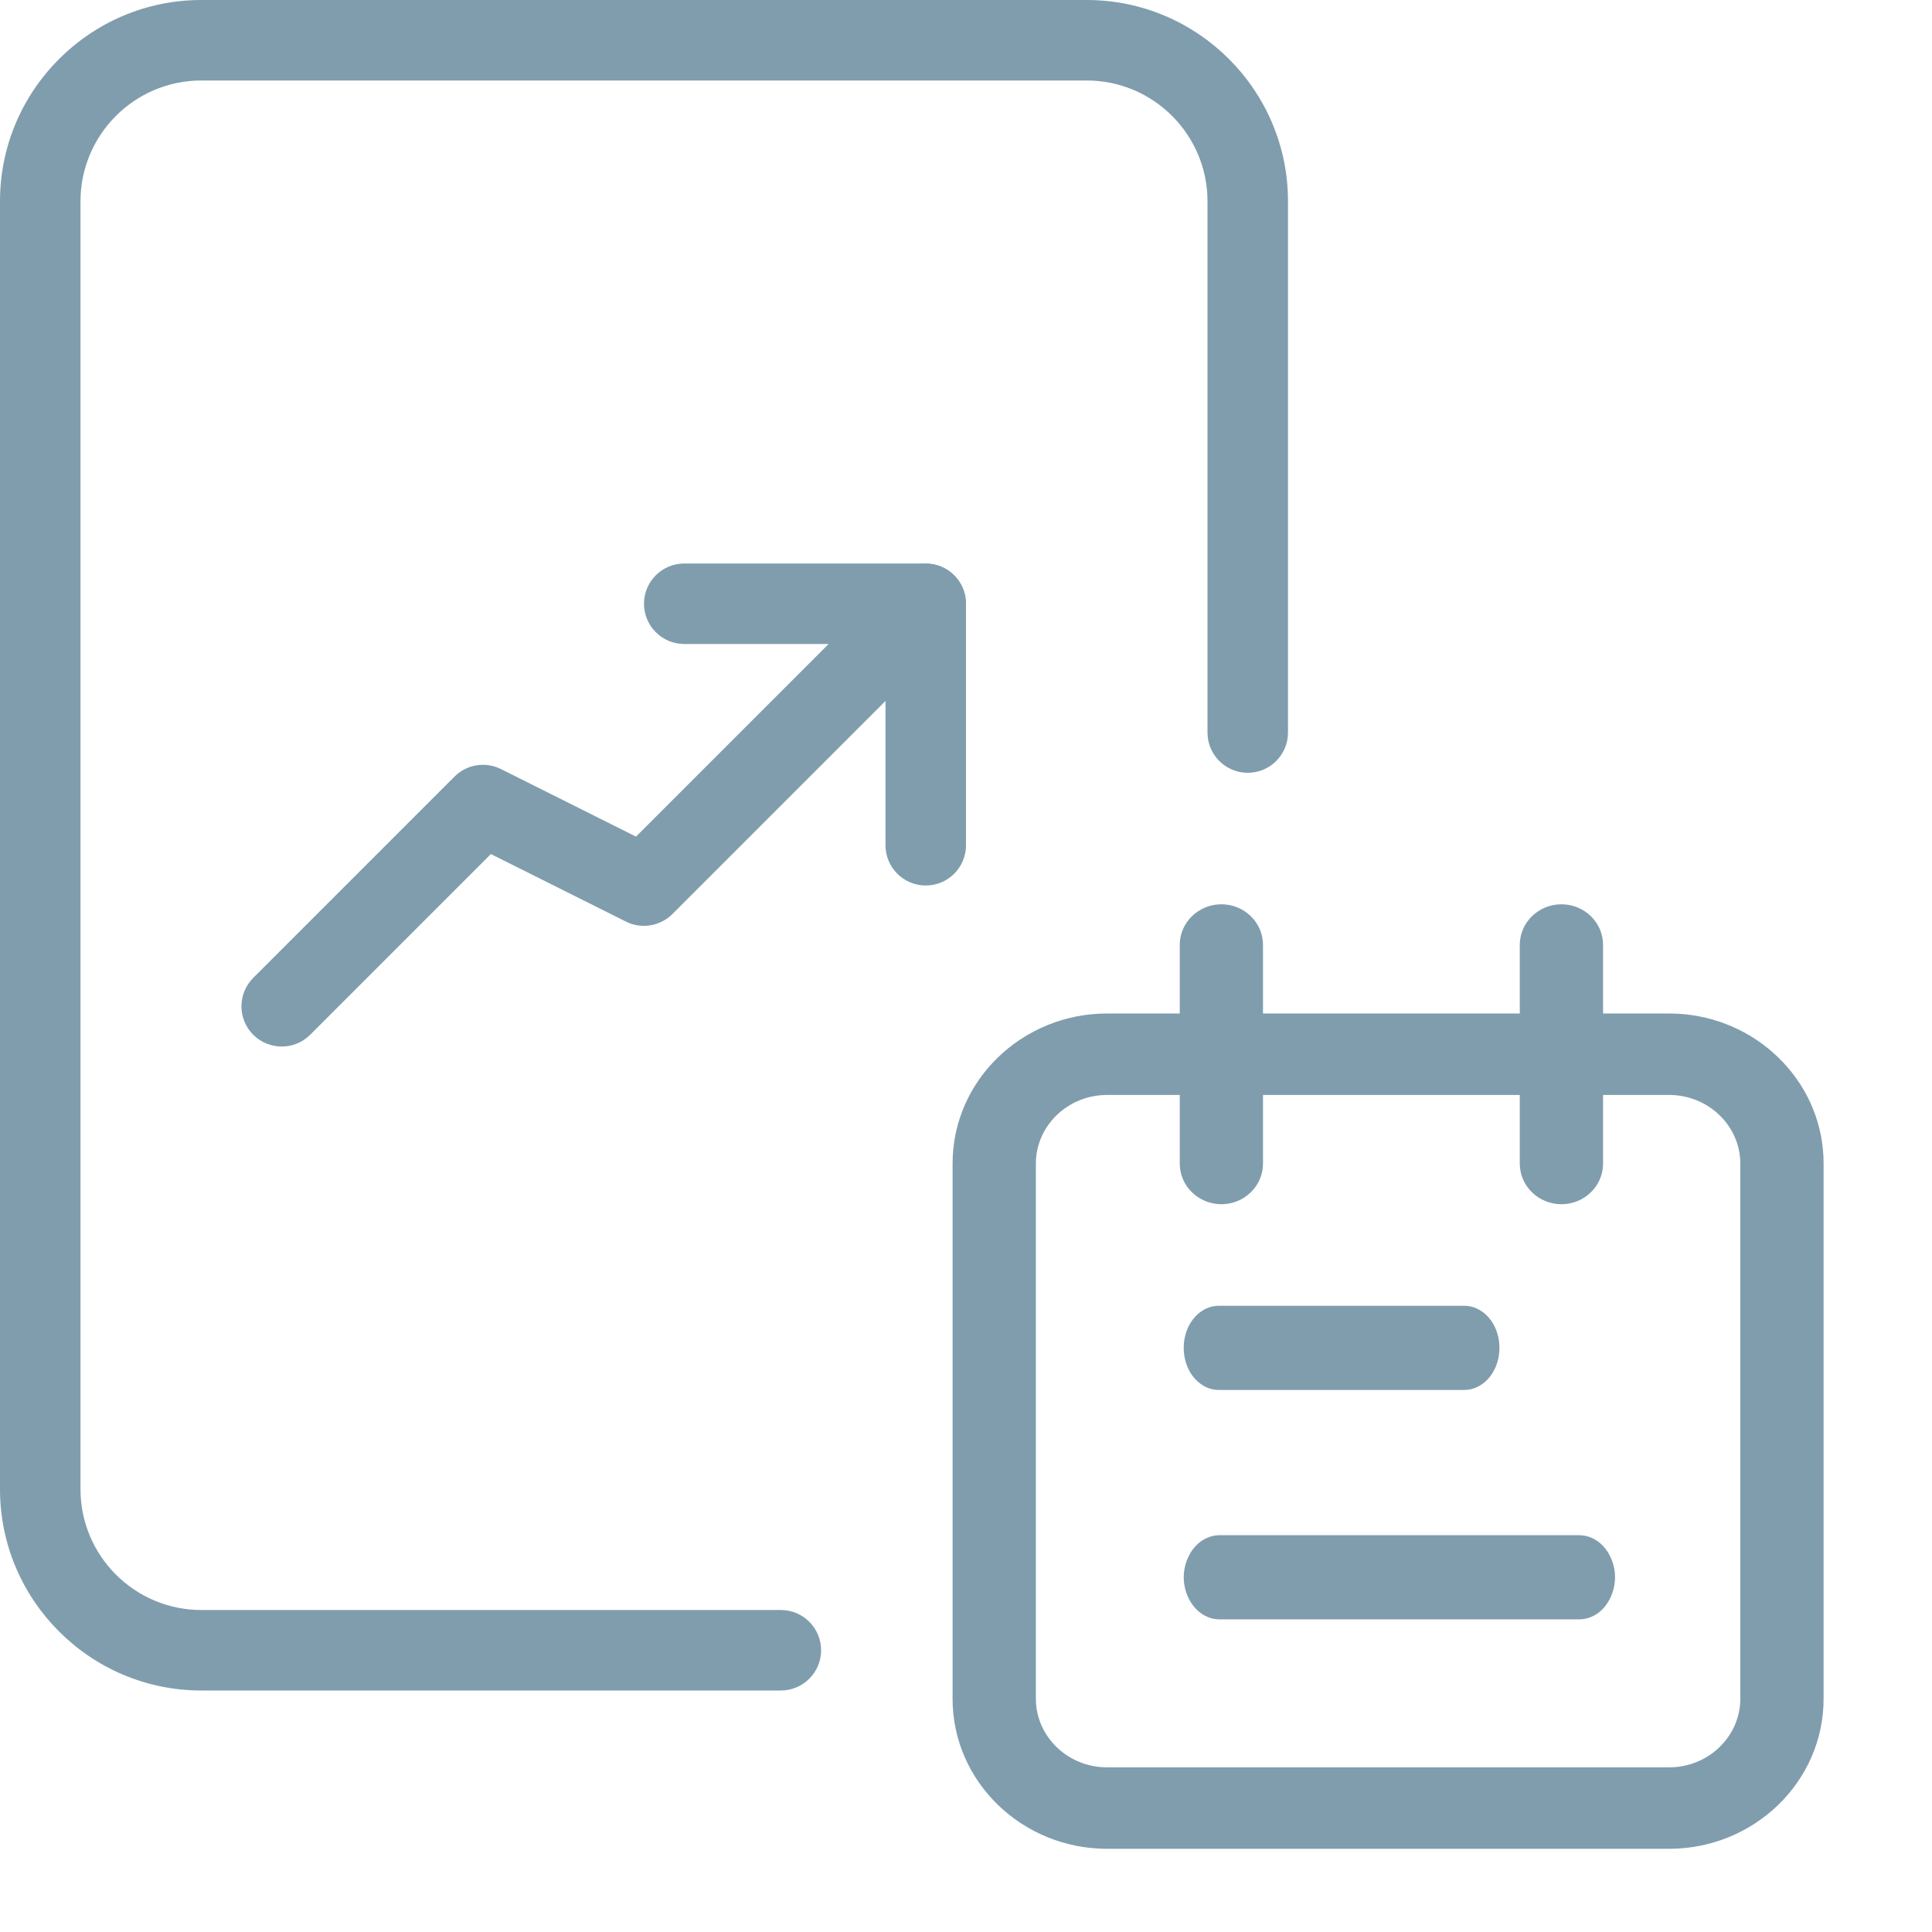
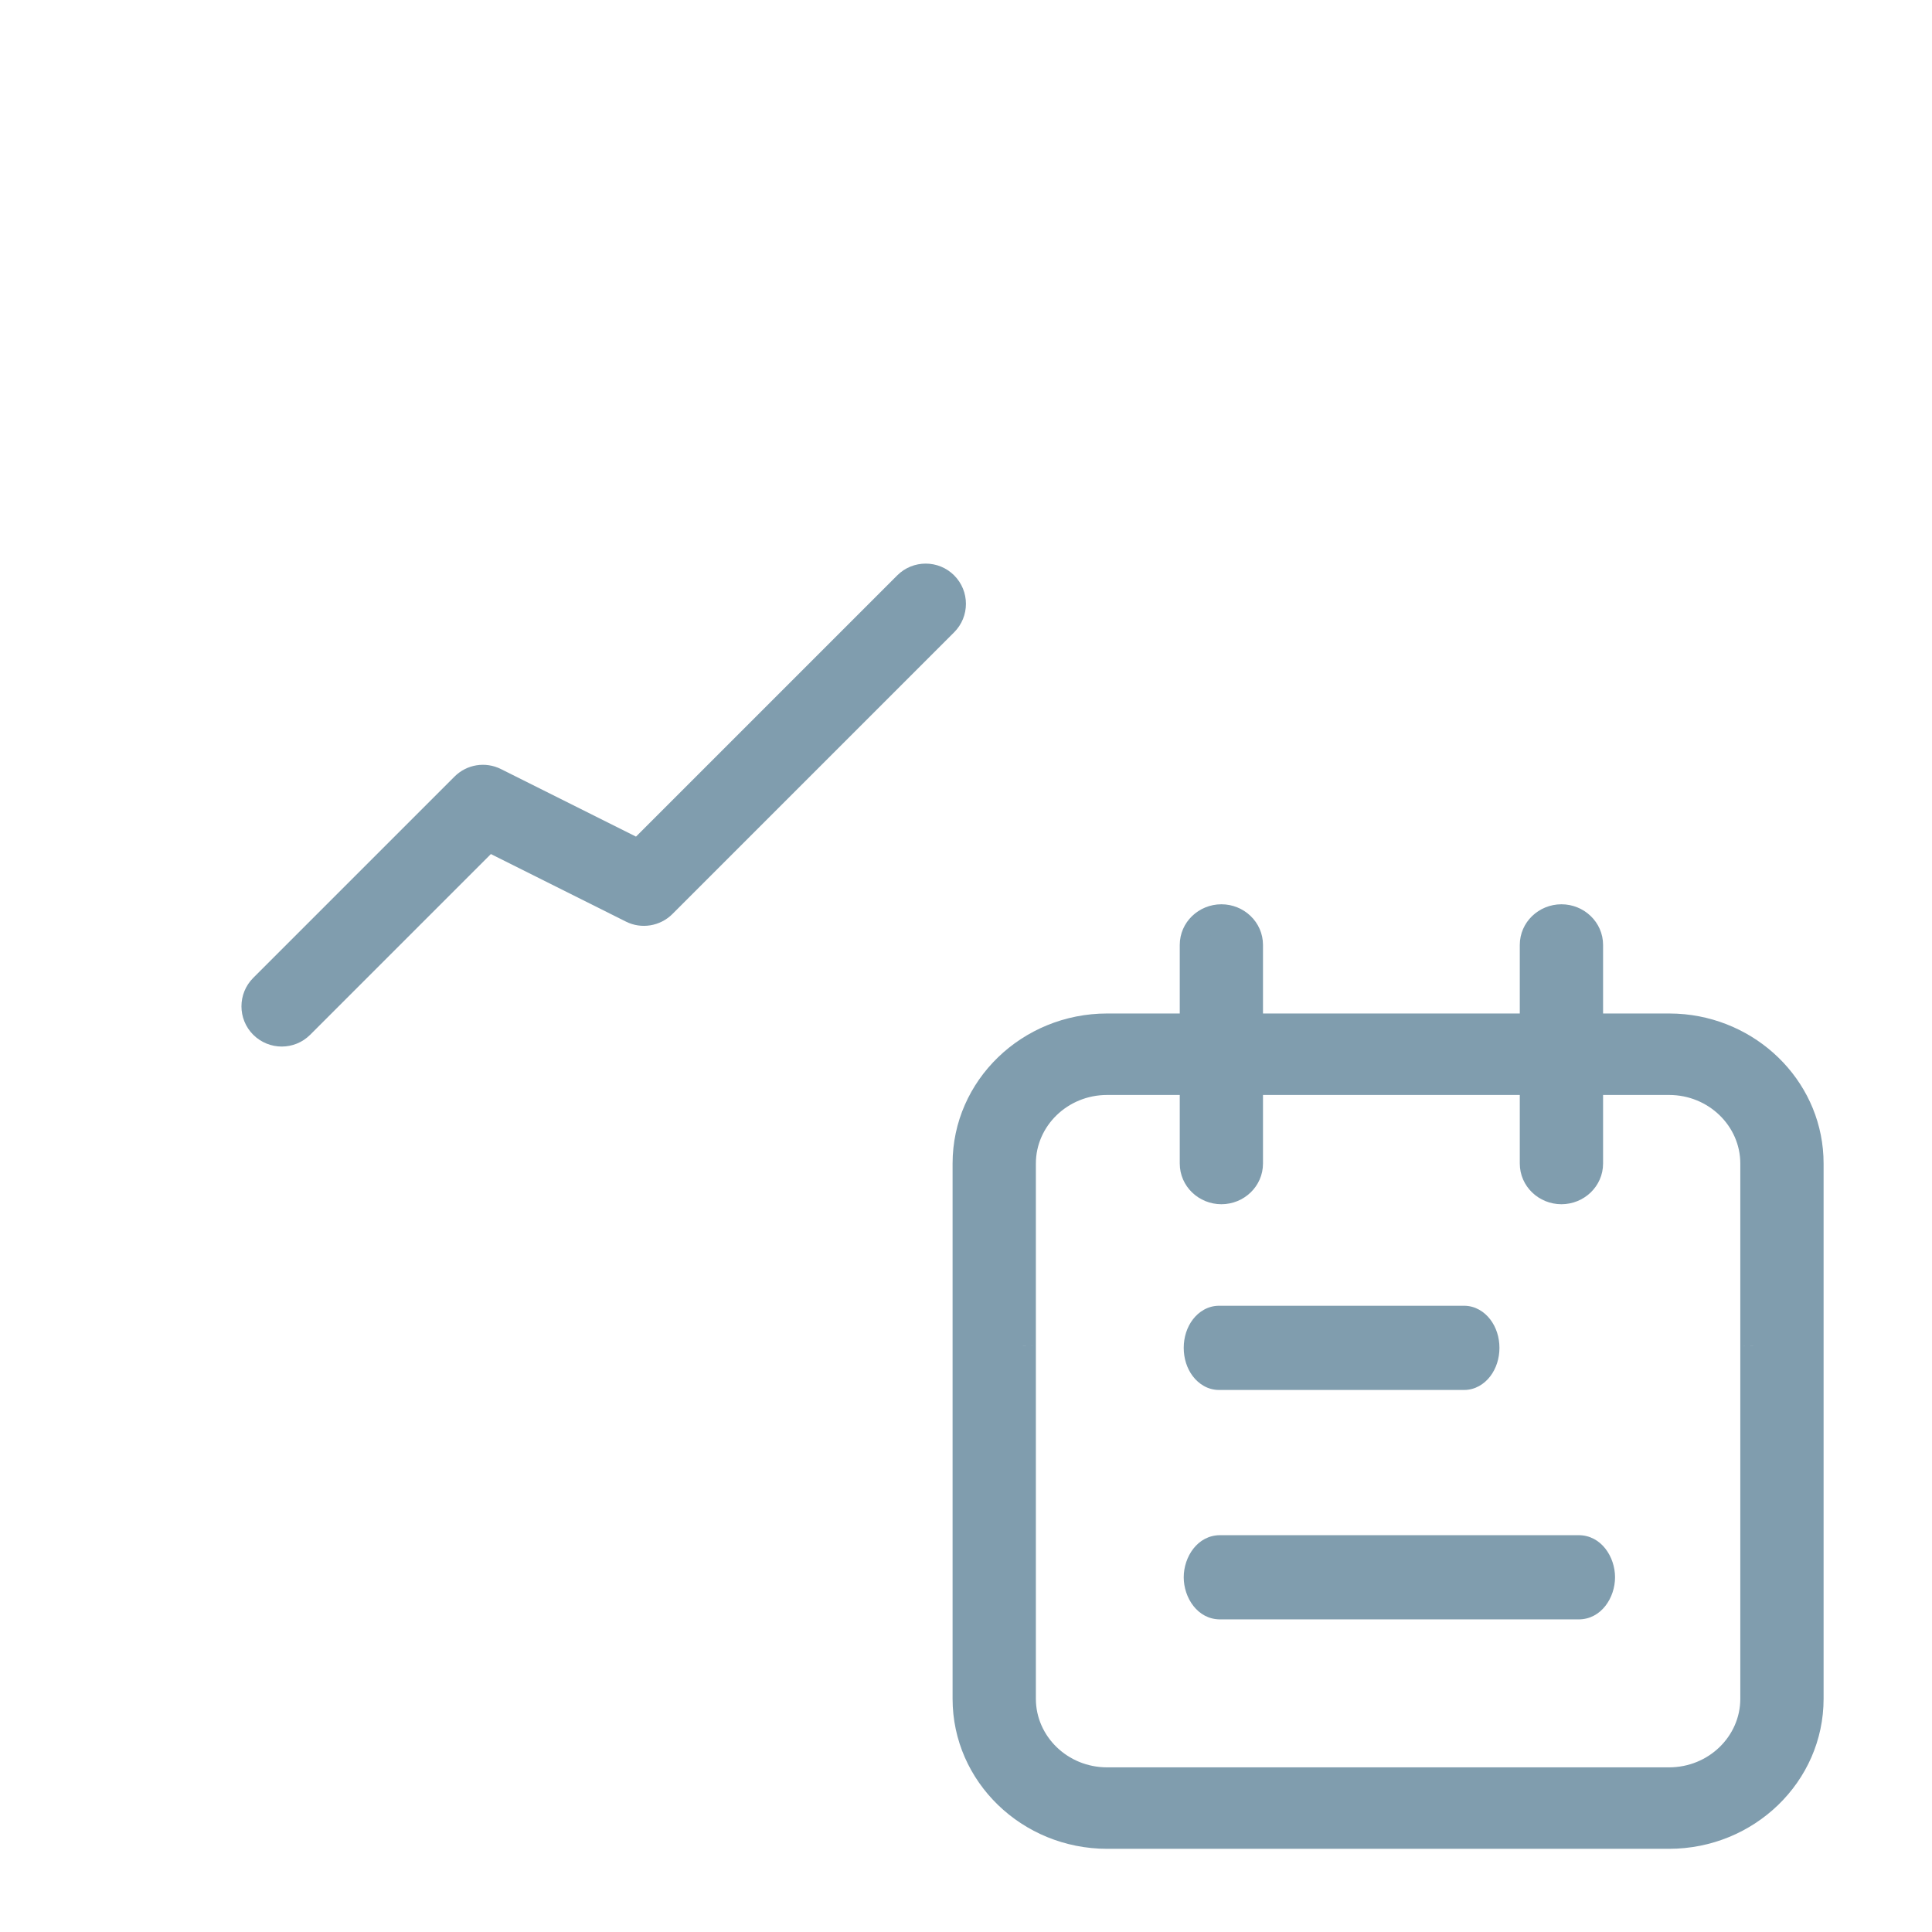
<svg xmlns="http://www.w3.org/2000/svg" width="36" height="36" viewBox="0 0 36 36" fill="none">
-   <path d="M14.55 31.5H3.75C1.683 31.5 0 29.817 0 27.75V3.75C0 1.683 1.683 0 3.75 0H20.25C22.317 0 24 1.683 24 3.75V13.65C24 14.064 23.664 14.4 23.25 14.4C22.836 14.4 22.5 14.064 22.5 13.65V3.75C22.5 2.51 21.491 1.5 20.25 1.5H3.75C2.51 1.5 1.5 2.51 1.5 3.75V27.75C1.5 28.991 2.51 30 3.75 30H14.55C14.964 30 15.3 30.336 15.3 30.75C15.3 31.164 14.964 31.5 14.55 31.5Z" fill="#809DAE" />
  <path d="M5.25 19.501C5.058 19.501 4.866 19.427 4.719 19.282C4.426 18.989 4.426 18.514 4.719 18.221L8.469 14.471C8.697 14.242 9.045 14.186 9.334 14.33L11.851 15.589L16.719 10.721C17.011 10.429 17.487 10.429 17.779 10.721C18.072 11.014 18.072 11.489 17.779 11.782L12.529 17.032C12.3 17.26 11.95 17.317 11.664 17.173L9.147 15.914L5.779 19.282C5.634 19.427 5.442 19.501 5.25 19.501Z" fill="#809DAE" />
-   <path d="M17.25 16.5C16.836 16.5 16.5 16.164 16.5 15.75V12H12.75C12.336 12 12 11.664 12 11.25C12 10.836 12.336 10.5 12.75 10.5H17.25C17.664 10.5 18 10.836 18 11.25V15.75C18 16.164 17.664 16.5 17.25 16.5Z" fill="#809DAE" />
  <path fill-rule="evenodd" clip-rule="evenodd" d="M22.759 22.189C22.468 22.189 22.233 21.961 22.233 21.68V20.153H20.63C19.76 20.153 19.052 20.838 19.052 21.68V25.079L19.052 25.086V31.655C19.052 32.497 19.76 33.182 20.63 33.182H24.89H28.993H31.1C31.97 33.182 32.678 32.497 32.678 31.655V25.086L32.678 25.079V21.68C32.678 20.838 31.97 20.153 31.1 20.153H29.621V21.68C29.621 21.961 29.385 22.189 29.095 22.189C28.804 22.189 28.569 21.961 28.569 21.68V20.153H23.284V21.68C23.284 21.961 23.049 22.189 22.759 22.189ZM28.569 19.135H23.284V17.608C23.284 17.328 23.049 17.1 22.759 17.1C22.468 17.1 22.233 17.328 22.233 17.608V19.135H20.63H20.63C19.179 19.135 18 20.276 18 21.68V31.655C18 33.059 19.179 34.2 20.63 34.2H24.89H28.993H31.1C32.551 34.2 33.73 33.059 33.73 31.655V21.68C33.73 20.364 32.693 19.279 31.369 19.148C31.28 19.14 31.191 19.135 31.1 19.135H31.1H29.621V17.608C29.621 17.328 29.385 17.1 29.095 17.1C28.804 17.1 28.569 17.328 28.569 17.608V19.135ZM29.415 29.925H22.735C22.498 29.925 22.307 29.685 22.307 29.39C22.307 29.095 22.498 28.856 22.735 28.856H29.415C29.652 28.856 29.844 29.095 29.844 29.39C29.844 29.685 29.652 29.925 29.415 29.925ZM22.715 25.65H27.282C27.508 25.65 27.69 25.41 27.69 25.115C27.69 24.82 27.508 24.581 27.282 24.581H22.715C22.489 24.581 22.307 24.82 22.307 25.115C22.307 25.41 22.489 25.65 22.715 25.65Z" fill="#809DAE" />
  <path d="M22.233 20.153H22.483V19.903H22.233V20.153ZM19.052 25.079L19.302 25.081V25.079H19.052ZM19.052 25.086L18.802 25.084V25.086H19.052ZM32.678 25.086H32.928L32.928 25.084L32.678 25.086ZM32.678 25.079H32.428L32.428 25.081L32.678 25.079ZM29.621 20.153V19.903H29.371V20.153H29.621ZM28.569 20.153H28.819V19.903H28.569V20.153ZM23.284 20.153V19.903H23.034V20.153H23.284ZM23.284 19.135H23.034V19.385H23.284V19.135ZM28.569 19.135V19.385H28.819V19.135H28.569ZM22.233 19.135V19.385H22.483V19.135H22.233ZM31.369 19.148L31.344 19.397L31.344 19.397L31.369 19.148ZM31.1 19.135L31.1 18.885H31.1V19.135ZM29.621 19.135H29.371V19.385H29.621V19.135ZM21.983 21.68C21.983 22.107 22.338 22.439 22.759 22.439V21.939C22.598 21.939 22.483 21.815 22.483 21.68H21.983ZM21.983 20.153V21.68H22.483V20.153H21.983ZM20.63 20.403H22.233V19.903H20.63V20.403ZM19.302 21.68C19.302 20.984 19.89 20.403 20.63 20.403V19.903C19.63 19.903 18.802 20.692 18.802 21.68H19.302ZM19.302 25.079V21.68H18.802V25.079H19.302ZM19.302 25.087L19.302 25.081L18.802 25.078L18.802 25.084L19.302 25.087ZM19.302 31.655V25.086H18.802V31.655H19.302ZM20.63 32.932C19.89 32.932 19.302 32.351 19.302 31.655H18.802C18.802 32.642 19.63 33.432 20.63 33.432V32.932ZM24.89 32.932H20.63V33.432H24.89V32.932ZM28.993 32.932H24.89V33.432H28.993V32.932ZM31.1 32.932H28.993V33.432H31.1V32.932ZM32.428 31.655C32.428 32.351 31.84 32.932 31.1 32.932V33.432C32.1 33.432 32.928 32.642 32.928 31.655H32.428ZM32.428 25.086V31.655H32.928V25.086H32.428ZM32.428 25.081L32.428 25.087L32.928 25.084L32.928 25.078L32.428 25.081ZM32.428 21.68V25.079H32.928V21.68H32.428ZM31.1 20.403C31.84 20.403 32.428 20.984 32.428 21.68H32.928C32.928 20.692 32.1 19.903 31.1 19.903V20.403ZM29.621 20.403H31.1V19.903H29.621V20.403ZM29.871 21.68V20.153H29.371V21.68H29.871ZM29.095 22.439C29.515 22.439 29.871 22.107 29.871 21.68H29.371C29.371 21.815 29.255 21.939 29.095 21.939V22.439ZM28.319 21.68C28.319 22.107 28.674 22.439 29.095 22.439V21.939C28.934 21.939 28.819 21.815 28.819 21.68H28.319ZM28.319 20.153V21.68H28.819V20.153H28.319ZM23.284 20.403H28.569V19.903H23.284V20.403ZM23.534 21.68V20.153H23.034V21.68H23.534ZM22.759 22.439C23.179 22.439 23.534 22.107 23.534 21.68H23.034C23.034 21.815 22.919 21.939 22.759 21.939V22.439ZM23.284 19.385H28.569V18.885H23.284V19.385ZM23.034 17.608V19.135H23.534V17.608H23.034ZM22.759 17.35C22.919 17.35 23.034 17.473 23.034 17.608H23.534C23.534 17.182 23.179 16.85 22.759 16.85V17.35ZM22.483 17.608C22.483 17.473 22.598 17.35 22.759 17.35V16.85C22.338 16.85 21.983 17.182 21.983 17.608H22.483ZM22.483 19.135V17.608H21.983V19.135H22.483ZM20.63 19.385H22.233V18.885H20.63V19.385ZM20.63 19.385H20.63V18.885H20.63V19.385ZM18.25 21.68C18.25 20.422 19.309 19.385 20.63 19.385V18.885C19.049 18.885 17.75 20.13 17.75 21.68H18.25ZM18.25 31.655V21.68H17.75V31.655H18.25ZM20.63 33.95C19.309 33.95 18.25 32.913 18.25 31.655H17.75C17.75 33.204 19.049 34.45 20.63 34.45V33.95ZM24.89 33.95H20.63V34.45H24.89V33.95ZM28.993 33.95H24.89V34.45H28.993V33.95ZM31.1 33.95H28.993V34.45H31.1V33.95ZM33.48 31.655C33.48 32.913 32.42 33.95 31.1 33.95V34.45C32.681 34.45 33.98 33.204 33.98 31.655H33.48ZM33.48 21.68V31.655H33.98V21.68H33.48ZM31.344 19.397C32.549 19.516 33.48 20.5 33.48 21.68H33.98C33.98 20.227 32.838 19.042 31.393 18.899L31.344 19.397ZM31.1 19.385C31.182 19.385 31.264 19.389 31.344 19.397L31.393 18.899C31.297 18.89 31.199 18.885 31.1 18.885L31.1 19.385ZM31.1 19.385H31.1V18.885H31.1V19.385ZM29.621 19.385H31.1V18.885H29.621V19.385ZM29.371 17.608V19.135H29.871V17.608H29.371ZM29.095 17.35C29.255 17.35 29.371 17.473 29.371 17.608H29.871C29.871 17.182 29.515 16.85 29.095 16.85V17.35ZM28.819 17.608C28.819 17.473 28.934 17.35 29.095 17.35V16.85C28.674 16.85 28.319 17.182 28.319 17.608H28.819ZM28.819 19.135V17.608H28.319V19.135H28.819ZM22.735 30.175H29.415V29.675H22.735V30.175ZM22.057 29.39C22.057 29.769 22.312 30.175 22.735 30.175V29.675C22.685 29.675 22.557 29.602 22.557 29.39H22.057ZM22.735 28.606C22.312 28.606 22.057 29.012 22.057 29.39H22.557C22.557 29.179 22.685 29.106 22.735 29.106V28.606ZM29.415 28.606H22.735V29.106H29.415V28.606ZM30.094 29.39C30.094 29.012 29.839 28.606 29.415 28.606V29.106C29.465 29.106 29.594 29.179 29.594 29.39H30.094ZM29.415 30.175C29.839 30.175 30.094 29.769 30.094 29.39H29.594C29.594 29.602 29.465 29.675 29.415 29.675V30.175ZM27.282 25.4H22.715V25.9H27.282V25.4ZM27.44 25.115C27.44 25.213 27.41 25.292 27.372 25.341C27.334 25.391 27.3 25.4 27.282 25.4V25.9C27.489 25.9 27.659 25.789 27.769 25.645C27.879 25.501 27.94 25.313 27.94 25.115H27.44ZM27.282 24.831C27.3 24.831 27.334 24.84 27.372 24.889C27.41 24.939 27.44 25.018 27.44 25.115H27.94C27.94 24.918 27.879 24.73 27.769 24.586C27.659 24.442 27.489 24.331 27.282 24.331V24.831ZM22.715 24.831H27.282V24.331H22.715V24.831ZM22.557 25.115C22.557 25.018 22.587 24.939 22.625 24.889C22.663 24.84 22.697 24.831 22.715 24.831V24.331C22.507 24.331 22.337 24.442 22.227 24.586C22.117 24.73 22.057 24.918 22.057 25.115H22.557ZM22.715 25.4C22.697 25.4 22.663 25.391 22.625 25.341C22.587 25.292 22.557 25.213 22.557 25.115H22.057C22.057 25.313 22.117 25.501 22.227 25.645C22.337 25.789 22.507 25.9 22.715 25.9V25.4Z" fill="#809DAE" />
</svg>